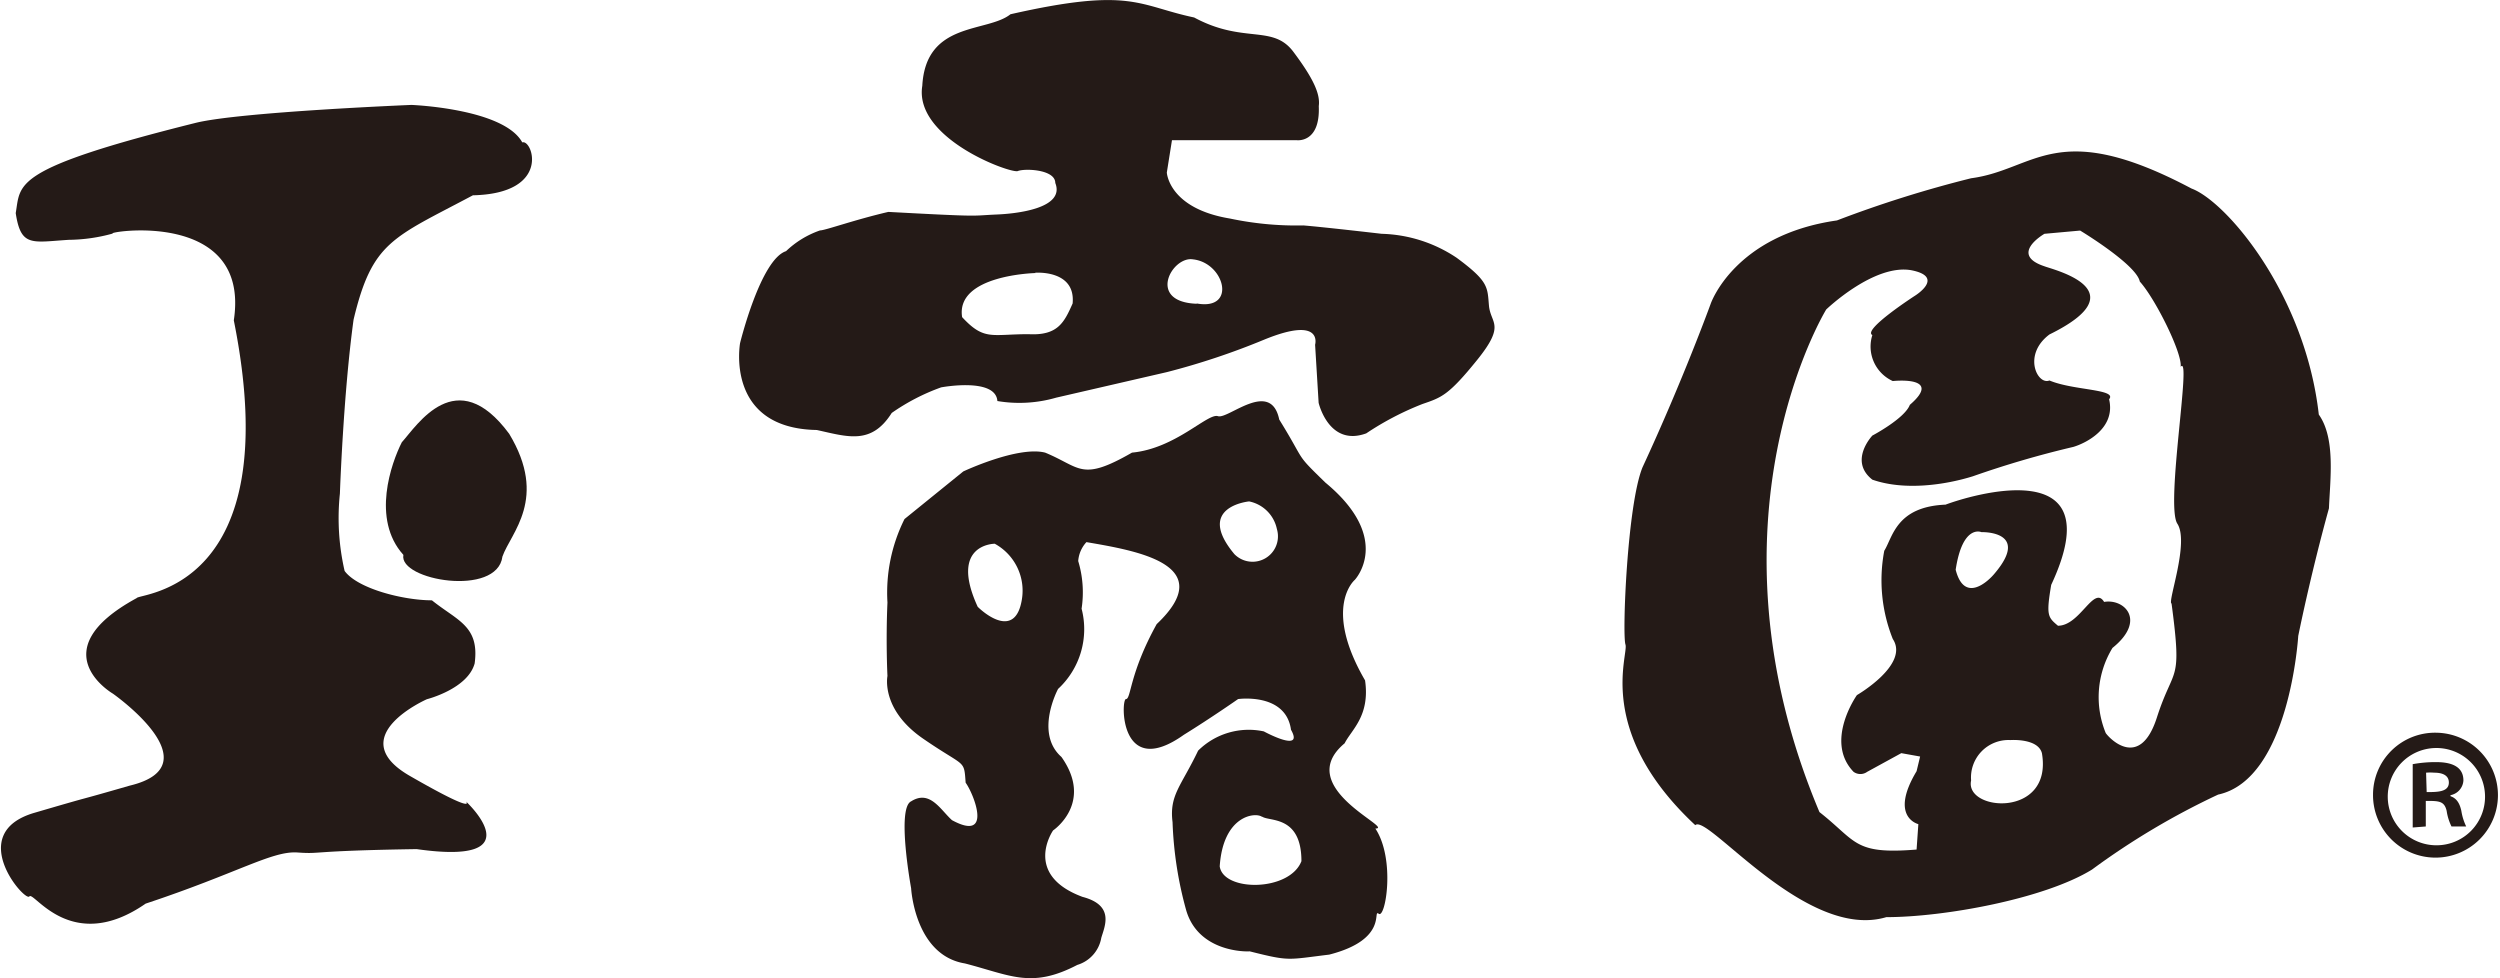
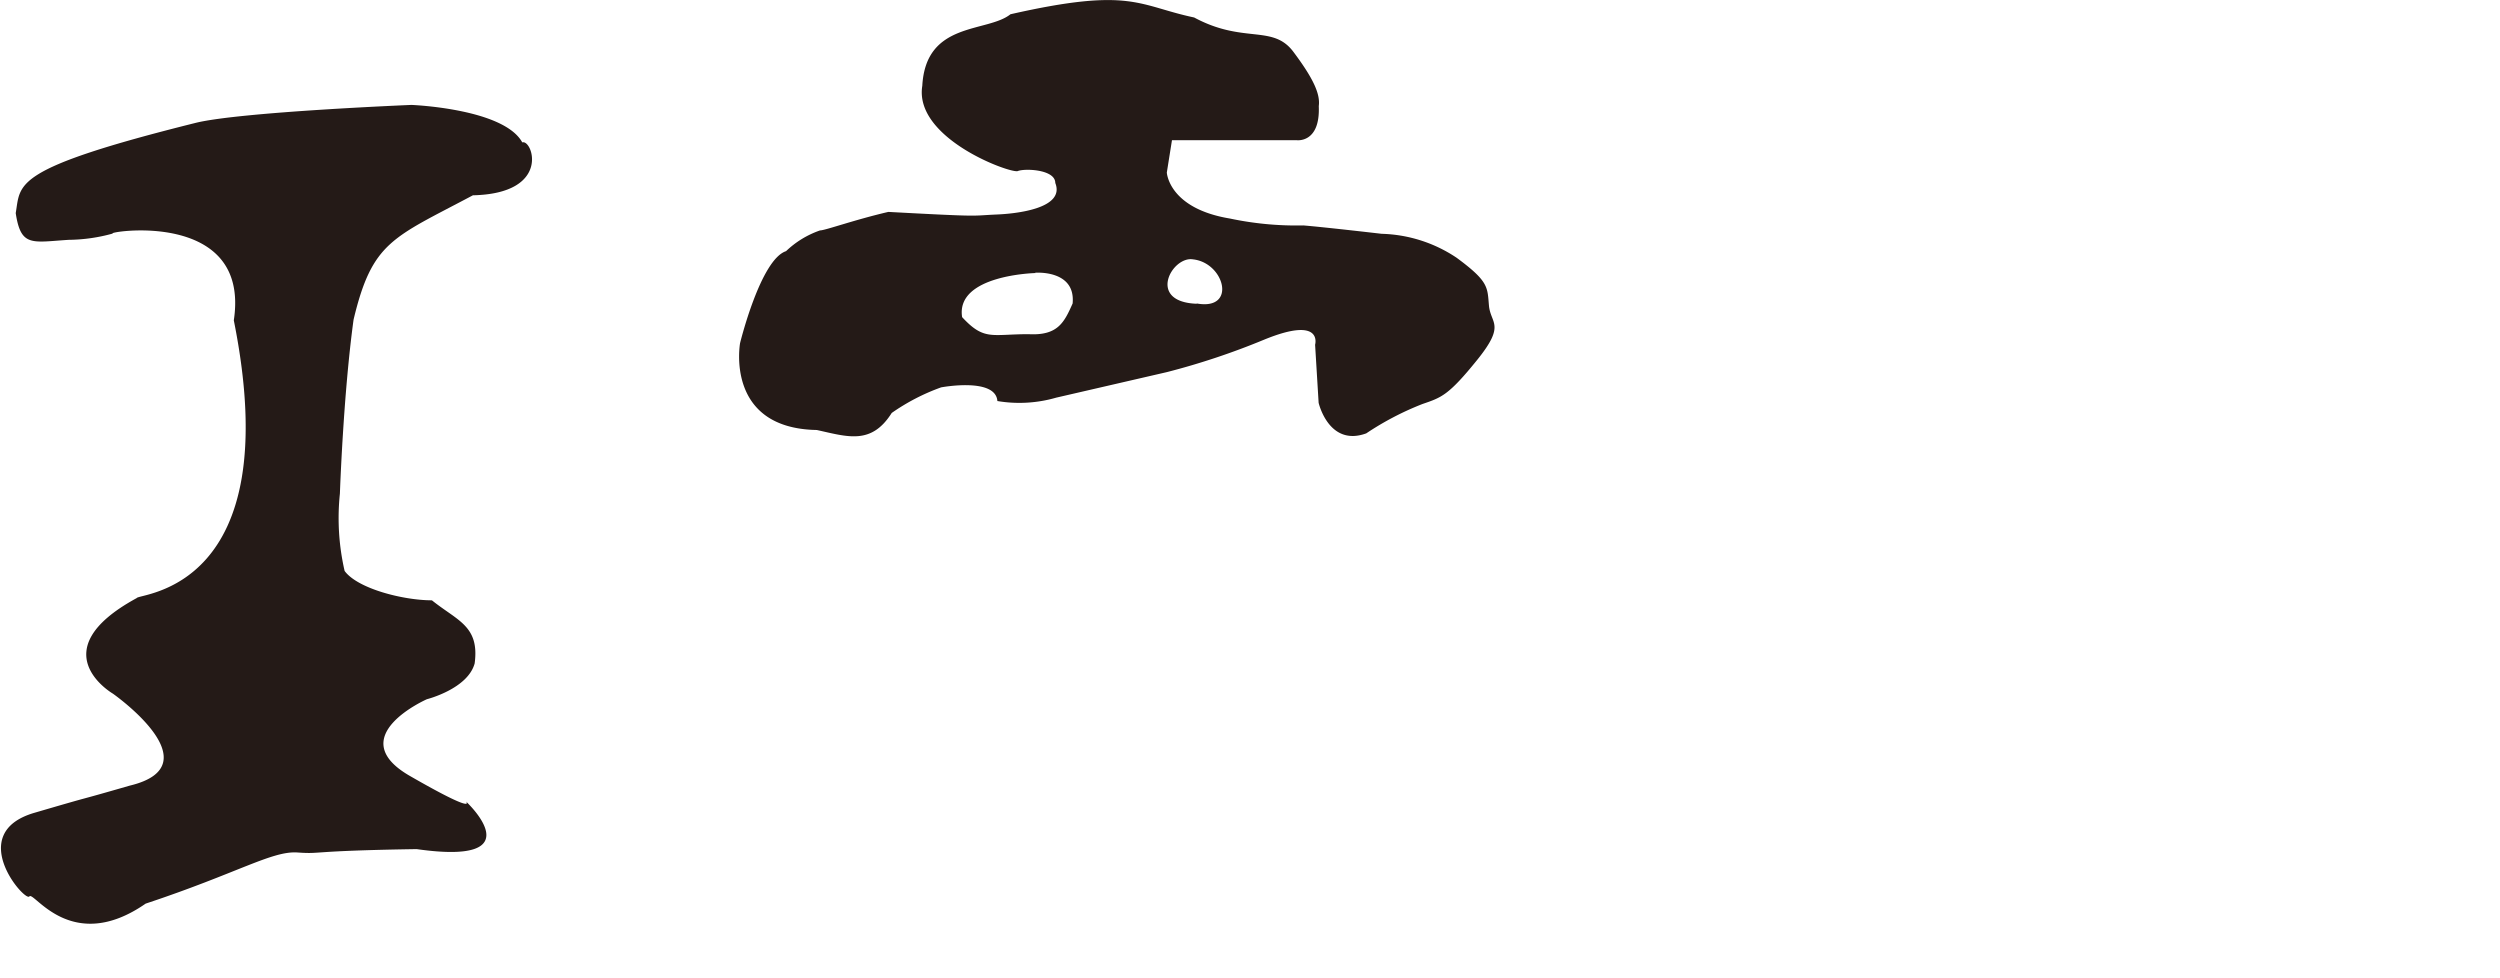
<svg xmlns="http://www.w3.org/2000/svg" viewBox="0 0 170.12 66.55">
  <defs>
    <style>.cls-1{fill:#241a17;}</style>
  </defs>
  <g id="レイヤー_2" data-name="レイヤー 2">
    <g id="_レイヤー_" data-name="&lt;レイヤー&gt;">
-       <path class="cls-1" d="M157.79,28.21c1.15,1.62.77,4.41.69,6.38-1.28,4.63-2.09,8.69-2.09,8.69s-.58,9.74-5.45,10.79a50.69,50.69,0,0,0-8.58,5.1c-3.24,2-10.08,3.24-14,3.24-5.45,1.63-12.17-7.07-13-6.26-6.84-6.38-4.52-11.59-4.75-12.29s.12-9.51,1.16-12.06c2.78-6,4.64-11.13,4.64-11.13S118,16,125,15a79.36,79.36,0,0,1,9.13-2.87c4.4-.58,5.79-4.18,15,.7C151.5,13.71,156.86,20,157.79,28.21Zm-9.63,7.42c-.81-1.28,1-11.6.23-10.67.12-.93-1.73-4.64-2.78-5.8-.23-1.16-4.06-3.47-4.06-3.47l-2.43.22s-2.44,1.4,0,2.21c.58.23,6.49,1.62.34,4.64-1.85,1.39-.81,3.47,0,3.13,1.63.69,4.64.58,4.06,1.28.47,2-1.62,3-2.43,3.24a66.48,66.48,0,0,0-6.84,2c-1.86.58-4.64,1-6.84.23-1.63-1.28,0-3,0-3s2.2-1.16,2.55-2.09c2.32-2-1.16-1.62-1.16-1.62a2.58,2.58,0,0,1-1.39-3.13c-.7-.35,2.89-2.67,2.89-2.67s2.09-1.28-.23-1.74c-2.55-.46-5.8,2.67-5.8,2.67s-8.81,14.38-.46,34.2c2.55,2,2.32,2.9,6.61,2.55l.12-1.73s-2-.47-.12-3.6l.24-1-1.28-.23-2.32,1.27a.79.79,0,0,1-.93,0c-2-2.08.23-5.22.23-5.22s3.6-2.08,2.44-3.82a10.77,10.77,0,0,1-.58-6c.58-.93.81-3,4.17-3.14,1.51-.57,11.48-3.71,7.19,5.46-.35,2.08-.23,2.2.46,2.78,1.51,0,2.44-2.78,3.14-1.62,1.39-.24,2.89,1.27.57,3.13a6.44,6.44,0,0,0-.46,5.79c.23.35,2.32,2.56,3.48-1.05s1.74-2.19,1-7.76C147.47,41,149,36.9,148.16,35.63ZM136.8,50.36a2.55,2.55,0,0,0-2.67,2.75c-.46,2.11,5.57,2.58,4.82-1.85C138.69,50.22,136.8,50.36,136.8,50.36ZM135.75,39c2.44-2.9-.92-2.79-.92-2.79s-1.28-.57-1.75,2.56C133.67,41.08,135.29,39.57,135.75,39Z" />
      <path class="cls-1" d="M88,3.51c1.39,1.85,1.85,2.9,1.74,3.71.11,2.55-1.51,2.32-1.51,2.32H79.75l-.35,2.2s.12,2.44,4.29,3.13a21.81,21.81,0,0,0,5,.47c1.38.11,5.33.57,5.33.57a9.61,9.61,0,0,1,5.1,1.63c2.2,1.62,2.09,2,2.2,3.25s1.16,1.27-.8,3.7-2.44,2.56-3.72,3a19.87,19.87,0,0,0-3.83,2c-2.55.93-3.24-2.08-3.24-2.08l-.24-3.95s.58-2-3.46-.35a49.21,49.21,0,0,1-6.62,2.21l-7.54,1.74a9,9,0,0,1-4,.23c-.12-1.63-3.83-.93-3.83-.93a14.25,14.25,0,0,0-3.36,1.74c-1.39,2.2-3,1.62-5.1,1.16-6.27-.11-5.22-5.91-5.22-5.91s1.39-5.69,3.13-6.26a6.33,6.33,0,0,1,2.31-1.41c.35,0,2.33-.72,4.65-1.26,6.49.35,5.55.26,7.3.18,1.39-.05,4.75-.41,4.06-2.15,0-.93-2.09-1-2.55-.81s-7.08-2.21-6.5-5.8c.24-4.41,4.41-3.6,6-4.87C77-.9,77.43.38,81.26,1.19,84.62,3,86.59,1.65,88,3.51M70.47,18.58s-5.45.12-5,3c1.5,1.62,2,1.16,4.52,1.16,2,.11,2.43-.81,3-2.09.22-2.32-2.56-2.09-2.56-2.09m11,2.09c2.75.5,1.91-2.76-.24-3C79.76,17.4,78,20.55,81.44,20.67Z" />
-       <path class="cls-1" d="M82.88,28.32c.69.23,3.59-2.55,4.17.23,1.86,3,1,2.21,3.14,4.29,4.63,3.83,2,6.62,2,6.62s-2.2,1.85.7,6.84c.35,2.42-.93,3.36-1.39,4.28-3.59,3,3.47,5.8,2.09,5.8,1.38,2.09.69,6.15.23,5.8s.7,1.74-3.37,2.78c-2.89.35-2.66.47-5.44-.23.46,0-3.37.35-4.29-2.78a25.59,25.59,0,0,1-.93-6c-.23-1.85.58-2.44,1.74-4.87A4.89,4.89,0,0,1,86,49.77s2.77,1.51,1.85-.11c-.35-2.55-3.6-2.09-3.6-2.09S82.42,48.85,80.56,50c-4.4,3.13-4.29-2.43-3.94-2.43s.23-1.74,2.09-5.1c4.29-4.06-1.4-5-4.78-5.58a2.12,2.12,0,0,0-.56,1.29,7.34,7.34,0,0,1,.23,3.24A5.54,5.54,0,0,1,72,46.88s-1.62,3,.23,4.63c2.21,3.13-.57,5-.57,5s-2.09,3,2,4.52c2.21.58,1.51,2,1.28,2.79a2.34,2.34,0,0,1-1.63,1.84c-3.13,1.63-4.52.71-7.65-.1C62.24,65,62,60.44,62,60.44S61,55,62,54.53c1.28-.81,2,.58,2.78,1.28,2.78,1.51,1.51-1.74.93-2.55-.12-1.63,0-1-2.9-3S60.39,46,60.39,46s-.12-2.32,0-5a11.2,11.2,0,0,1,1.16-5.68l4-3.24s3.72-1.75,5.57-1.28c2.43,1,2.43,2,5.91,0C80,30.52,82.18,28.09,82.88,28.32ZM67.69,37s-3.13,0-1.16,4.29c.46.46,2.55,2.2,3-.46A3.64,3.64,0,0,0,67.69,37Zm19.2-1A2.42,2.42,0,0,0,85,34.12s-3.71.35-1,3.59A1.73,1.73,0,0,0,86.89,36Zm-1,19.59c-.46-.35-2.66-.11-2.89,3.36.23,1.74,4.75,1.74,5.56-.35C88.56,55.46,86.36,55.92,85.89,55.57Z" />
      <path class="cls-1" d="M28,7.14s6.27.24,7.54,2.55c.7-.23,2,3.48-3.36,3.6-5.45,2.9-6.85,3.13-8.12,8.46-.7,5.1-.93,11.83-.93,11.83a16.06,16.06,0,0,0,.32,5.27c.88,1.21,4,2,5.94,2,1.74,1.4,3.25,1.74,2.91,4.29-.47,1.74-3.25,2.44-3.25,2.44s-5.8,2.55-1.16,5.22,3.82,1.74,3.82,1.74,4.76,4.4-3.36,3.24c-7.53.12-6.38.35-8.11.23s-4.06,1.4-10.33,3.48C4.85,65,2.29,60.6,2,61s-4.41-4.3.34-5.69,2.09-.58,6.49-1.85c5.8-1.39-1.15-6.26-1.15-6.26s-5-2.9,1.62-6.5c.12-.34,10.31-.46,6.61-18.9,1.16-7.65-8.81-6-8.23-5.91a11.53,11.53,0,0,1-3,.43c-2.52.16-3.26.5-3.61-1.82.35-2-.35-3,12.29-6.15C16.44,7.61,28,7.14,28,7.14Z" />
-       <path class="cls-1" d="M34.65,29.52c-3.6-4.87-6.27-.57-7.31.58-.7,1.39-2.09,5.22.11,7.66-.34,1.73,6.39,2.89,6.74.11C34.76,36.25,37.31,33.93,34.65,29.52Z" />
-       <path class="cls-1" d="M165.8,49.86a4.25,4.25,0,1,1-4.32,4.23A4.22,4.22,0,0,1,165.8,49.86Zm0,7.66a3.3,3.3,0,0,0,3.3-3.41,3.31,3.31,0,1,0-3.3,3.41Zm-1.62-1.21V52a8.63,8.63,0,0,1,1.57-.14c.77,0,1.88.14,1.88,1.25a1.08,1.08,0,0,1-.88,1v.07c.42.14.63.49.74,1a3.77,3.77,0,0,0,.33,1.06h-1a3.55,3.55,0,0,1-.33-1.06c-.16-.68-.53-.68-1.42-.68v1.74Zm.95-2.41c.72,0,1.51,0,1.51-.65,0-.39-.28-.67-1-.67a2.9,2.9,0,0,0-.55,0Z" />
    </g>
  </g>
</svg>